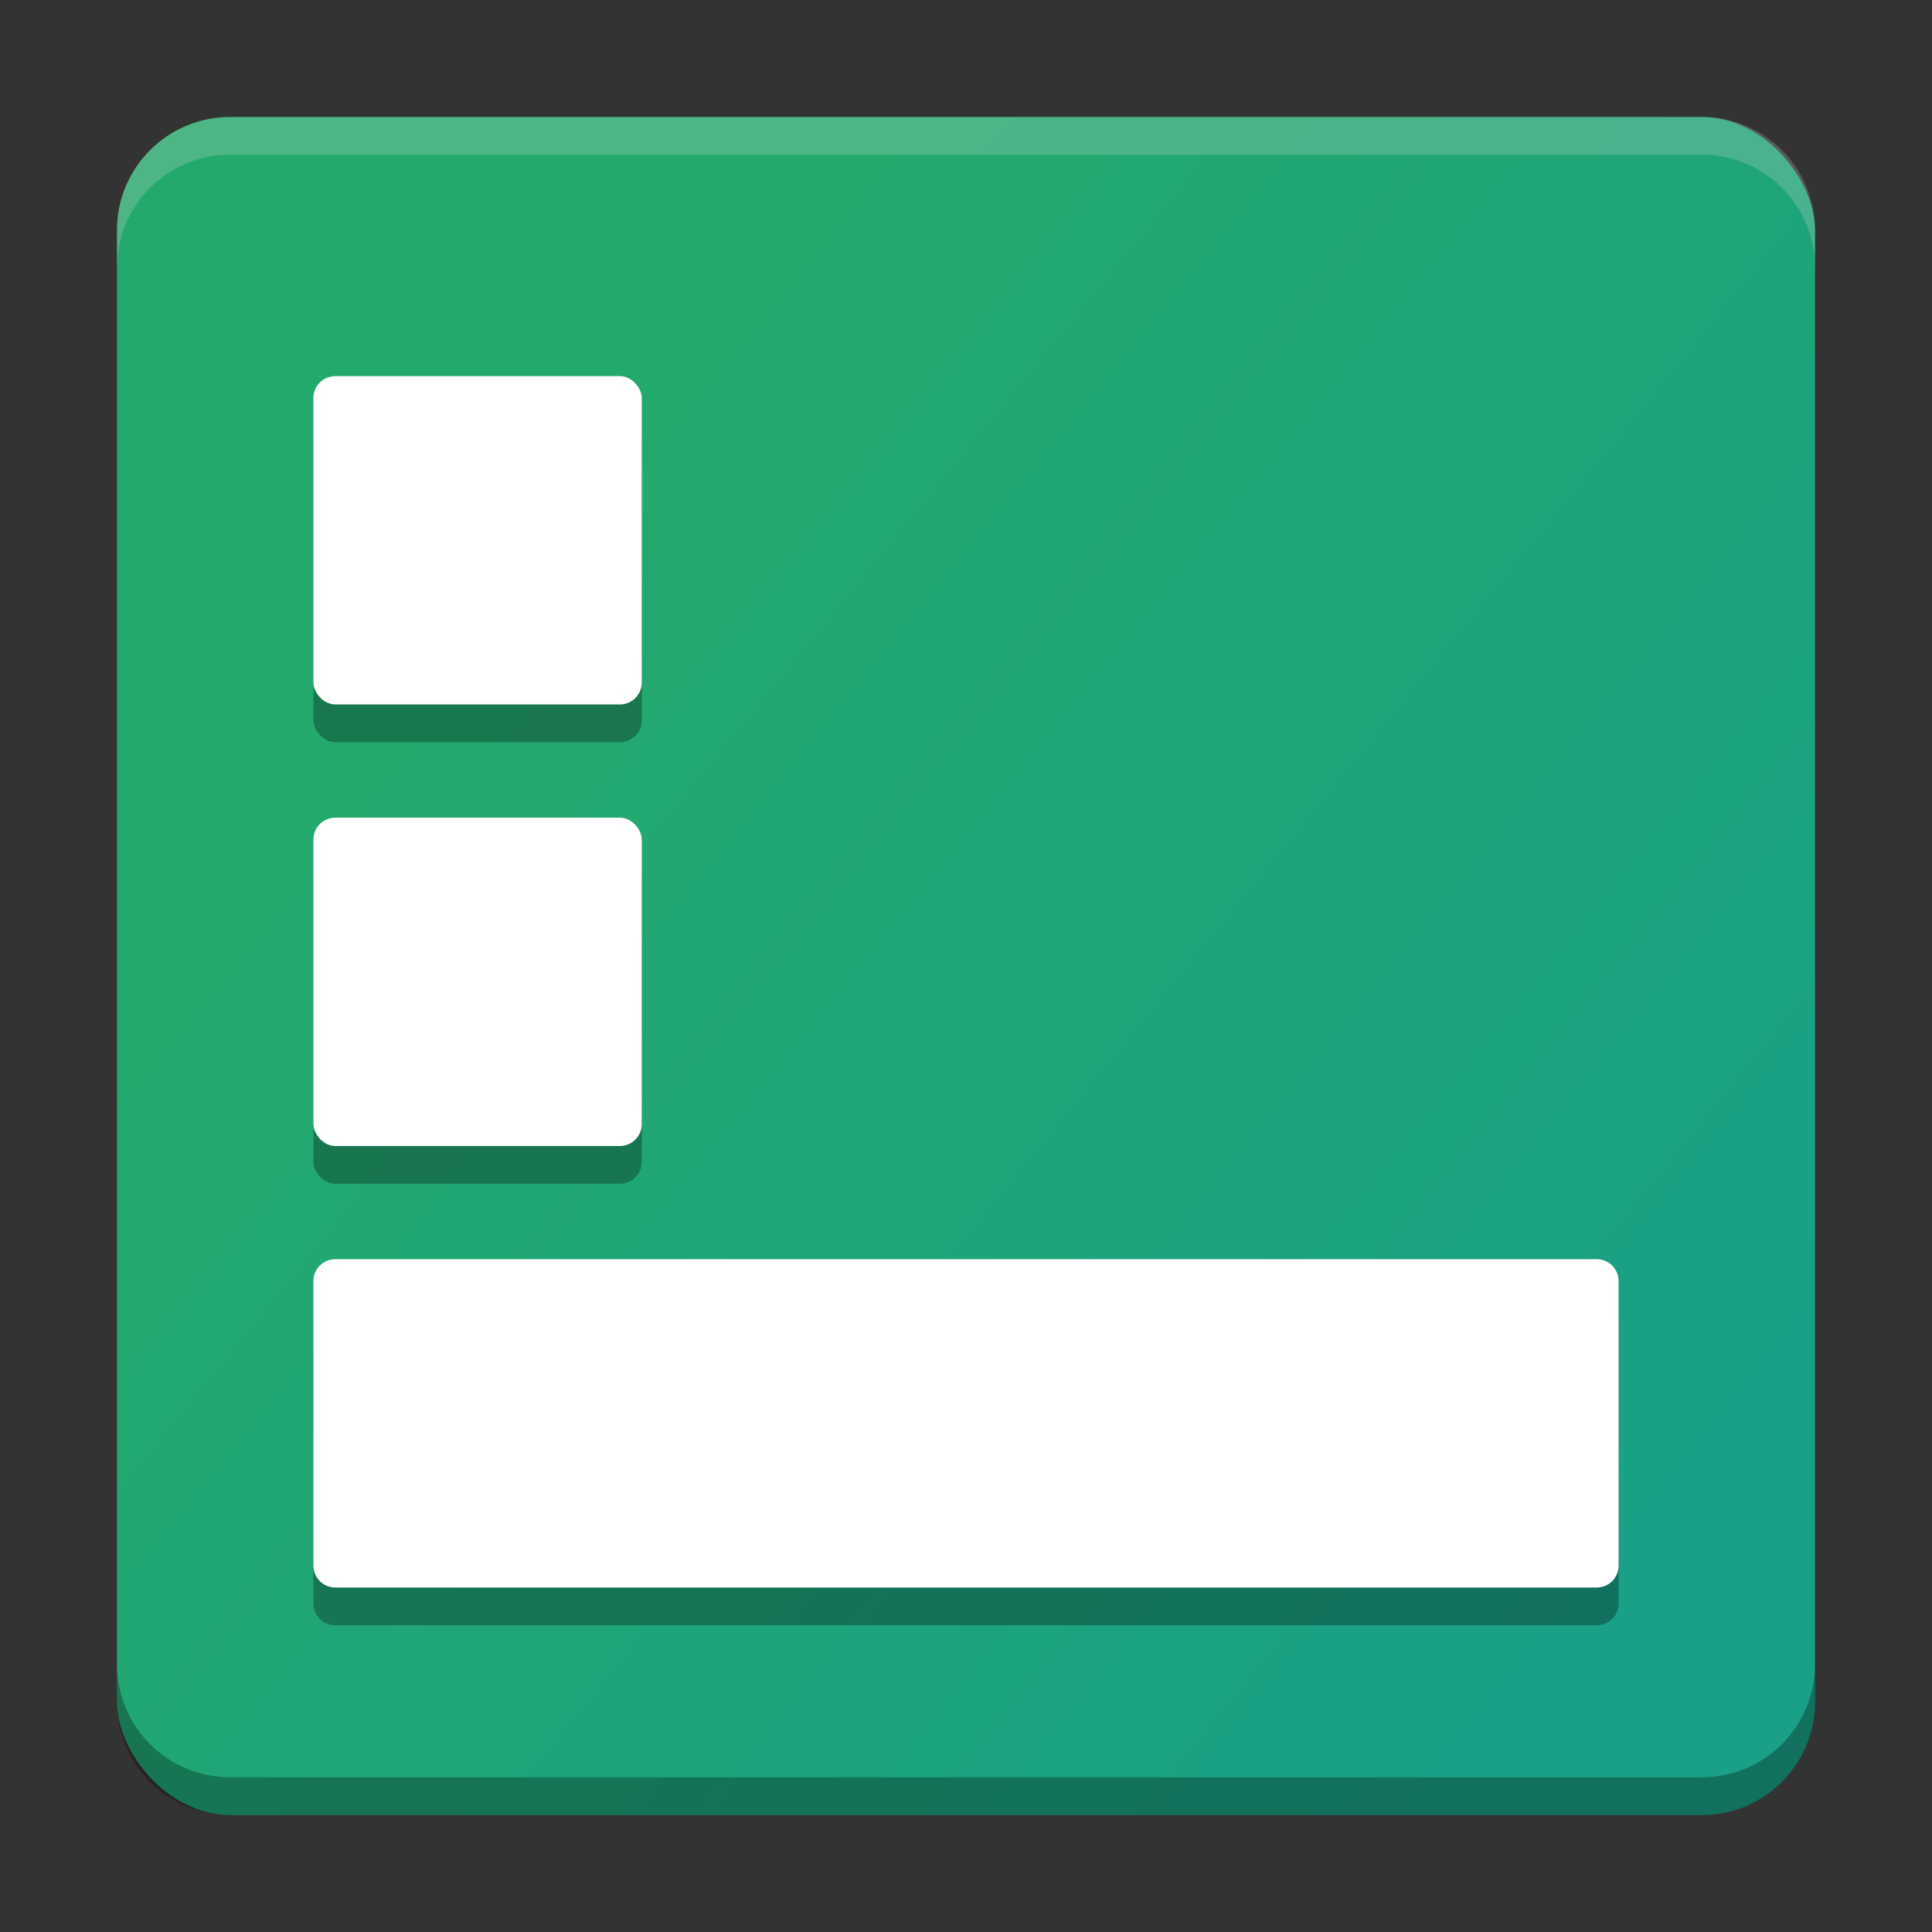
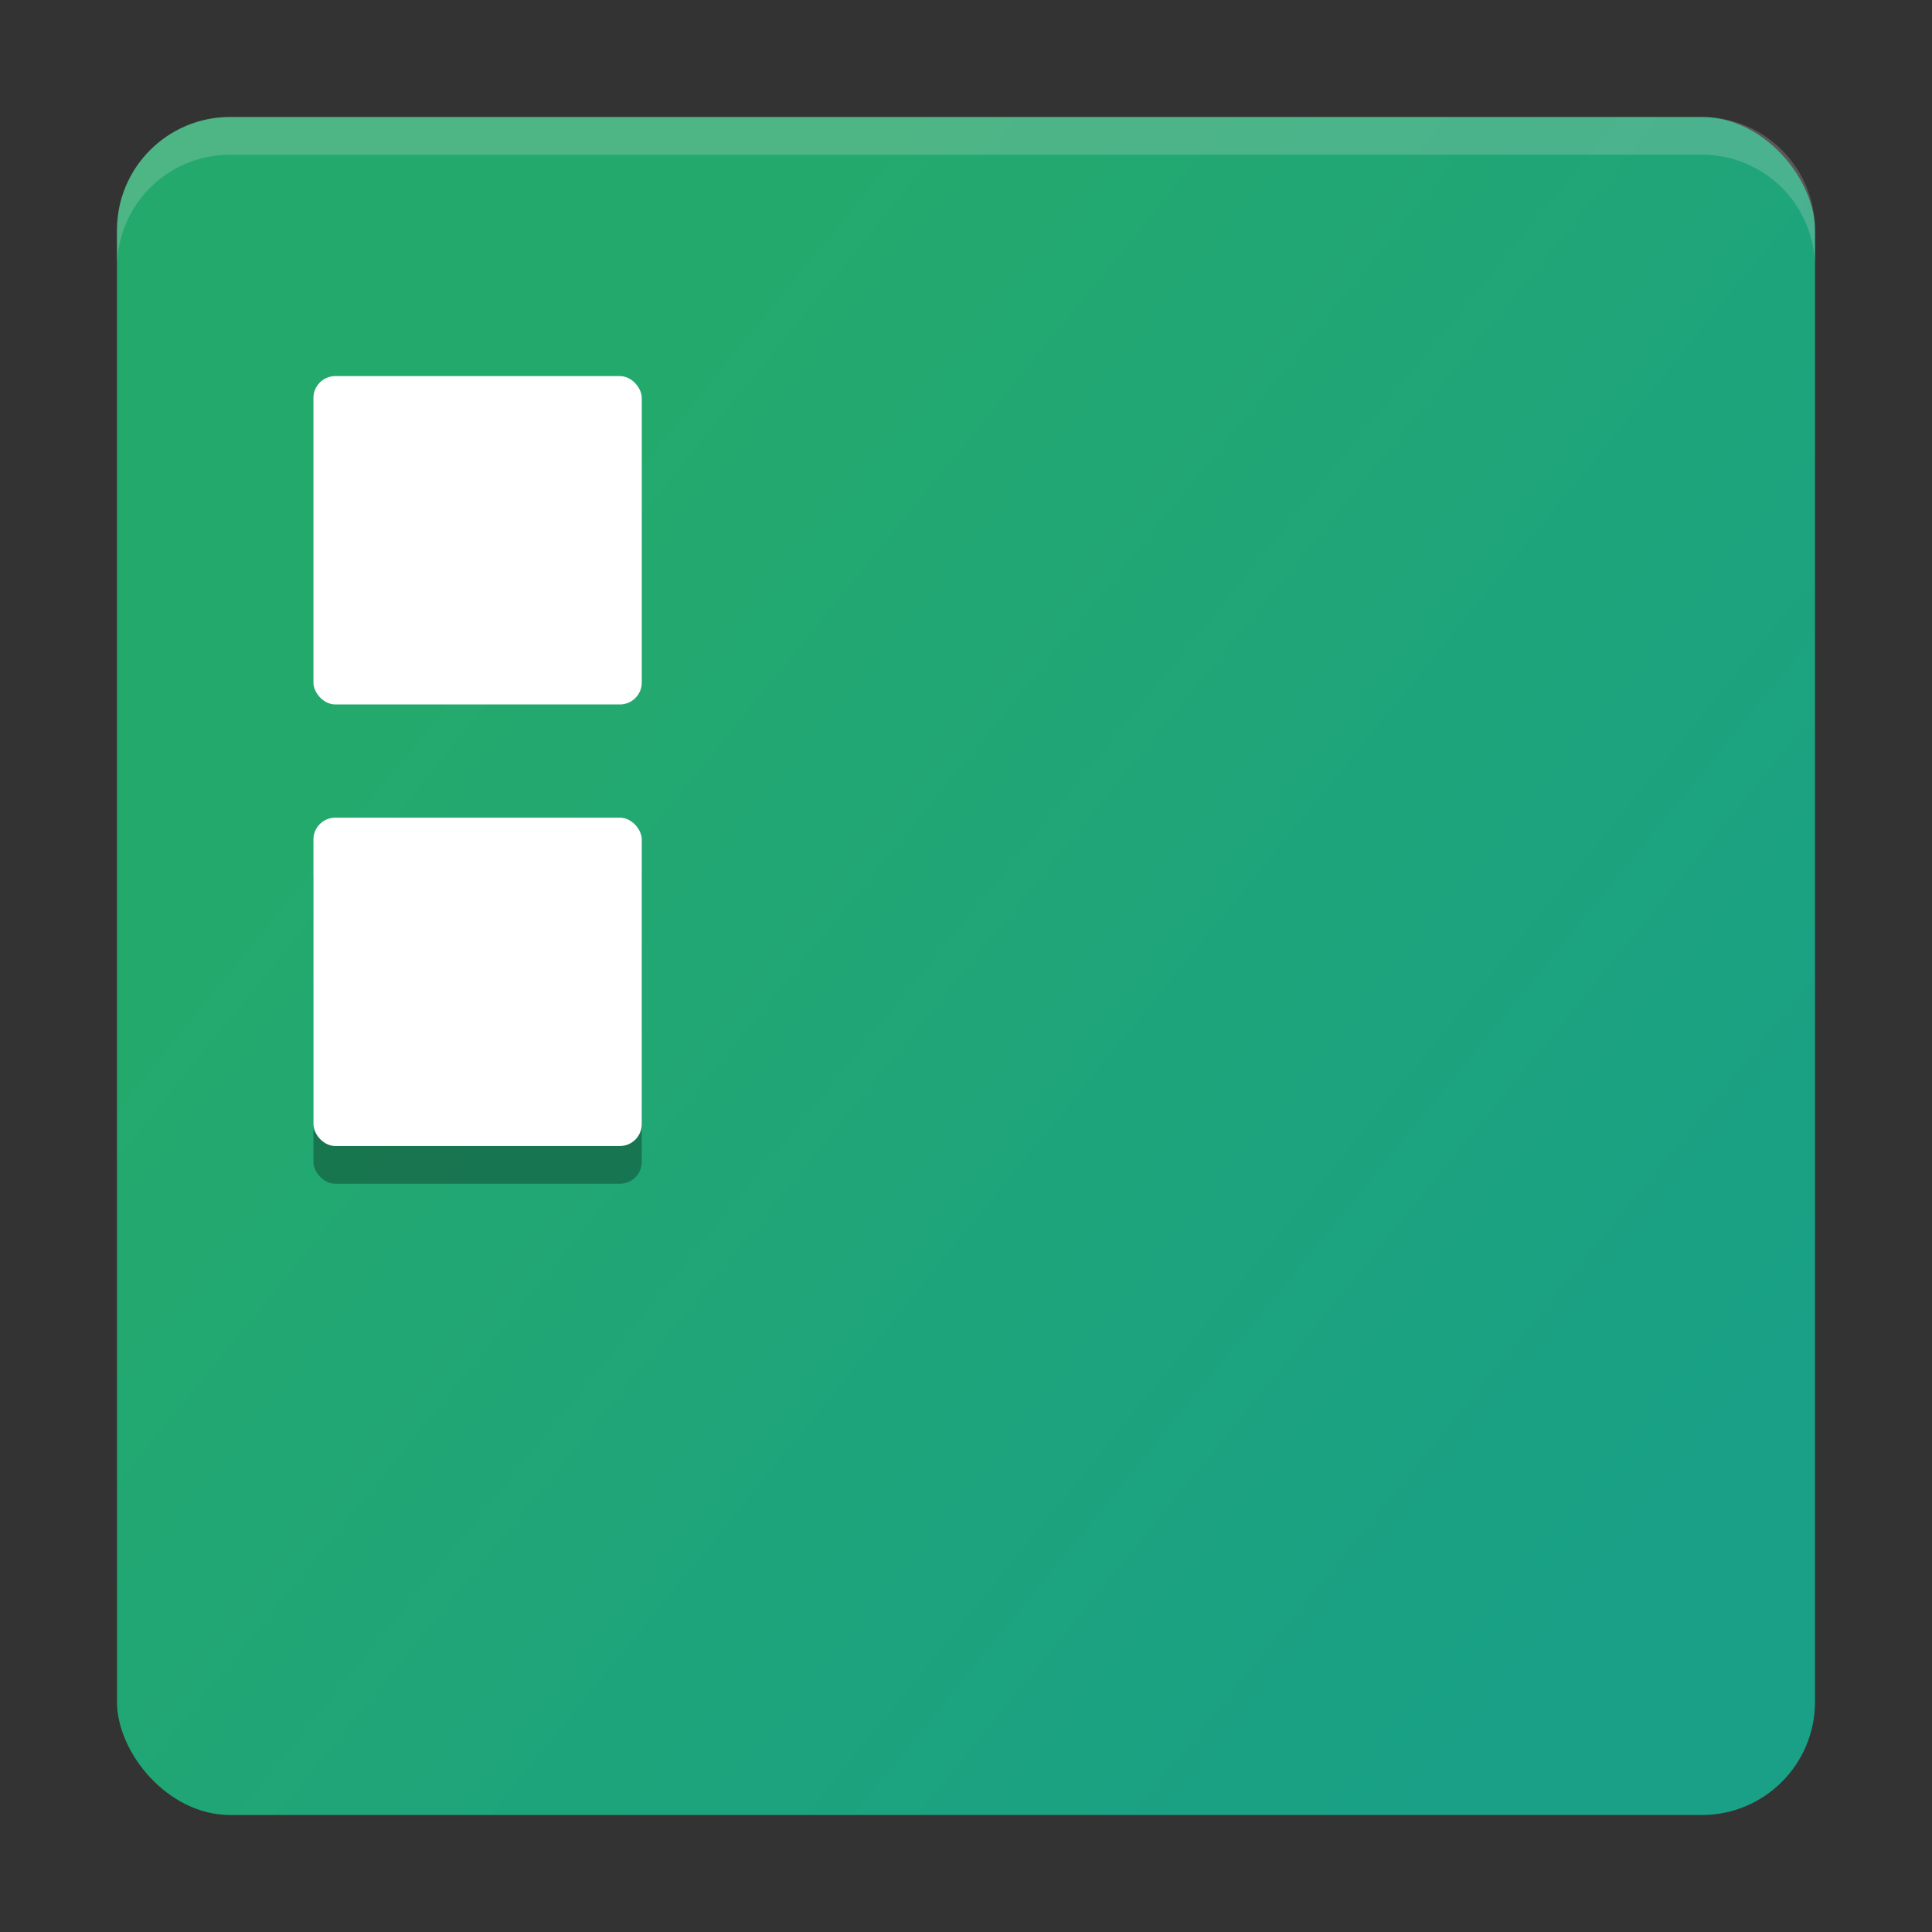
<svg xmlns="http://www.w3.org/2000/svg" width="512" height="512" version="1.1">
  <rect width="100%" height="100%" fill="#333333" stroke="none" />
  <defs>
    <linearGradient id="a" x1="463.28" x2="158.57" y1="391.64" y2="143.28" gradientTransform="translate(-11.03 4.254)" gradientUnits="userSpaceOnUse">
      <stop stop-color="#19a187" offset="0" />
      <stop stop-color="#24aa6e" offset="1" />
    </linearGradient>
  </defs>
  <g>
    <rect x="31" y="31" width="450" height="450" rx="30" ry="30" fill="url(#a)" opacity=".994" style="paint-order:fill markers stroke" />
-     <rect x="83.06" y="109.67" width="87.015" height="87.015" rx="5.801" ry="5.801" opacity=".3" style="paint-order:fill markers stroke" />
    <rect x="83.06" y="99.672" width="87.015" height="87.015" rx="5.801" ry="5.801" fill="#fff" style="paint-order:fill markers stroke" />
    <rect x="83.06" y="226.69" width="87.015" height="87.015" rx="5.801" ry="5.801" opacity=".3" style="paint-order:fill markers stroke" />
    <rect x="83.06" y="216.69" width="87.015" height="87.015" rx="5.801" ry="5.801" fill="#fff" style="paint-order:fill markers stroke" />
-     <path d="m88.861 343.7h334.28c3.214 0 5.801 2.587 5.801 5.801v75.413c0 3.214-2.587 5.801-5.801 5.801h-334.28c-3.214 0-5.801-2.587-5.801-5.801v-75.413c0-3.214 2.587-5.801 5.801-5.801z" opacity=".3" style="paint-order:fill markers stroke" />
-     <path d="m88.861 333.7h334.28c3.214 0 5.801 2.587 5.801 5.801v75.413c0 3.214-2.587 5.801-5.801 5.801h-334.28c-3.214 0-5.801-2.587-5.801-5.801v-75.413c0-3.214 2.587-5.801 5.801-5.801z" fill="#fff" style="paint-order:fill markers stroke" />
-     <path d="m61 31c-16.62 0-30 13.38-30 30v10c0-16.62 13.38-30 30-30h390c16.62 0 30 13.38 30 30v-10c0-16.62-13.38-30-30-30h-390z" fill="#f9e8e8" opacity=".2" style="paint-order:fill markers stroke" />
-     <path d="m31 441v10c0 16.62 13.38 30 30 30h390c16.62 0 30-13.38 30-30v-10c0 16.62-13.38 30-30 30h-390c-16.62 0-30-13.38-30-30z" opacity=".3" style="paint-order:fill markers stroke" />
+     <path d="m61 31c-16.62 0-30 13.38-30 30v10c0-16.62 13.38-30 30-30h390c16.62 0 30 13.38 30 30v-10c0-16.62-13.38-30-30-30h-390" fill="#f9e8e8" opacity=".2" style="paint-order:fill markers stroke" />
  </g>
</svg>